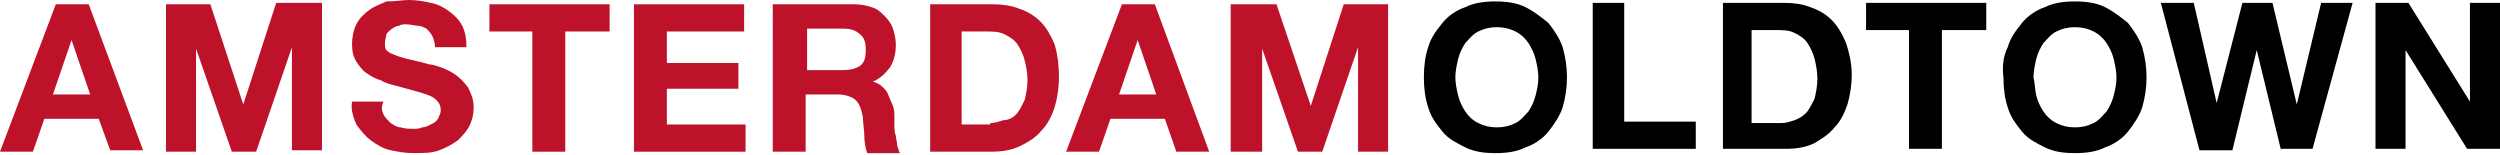
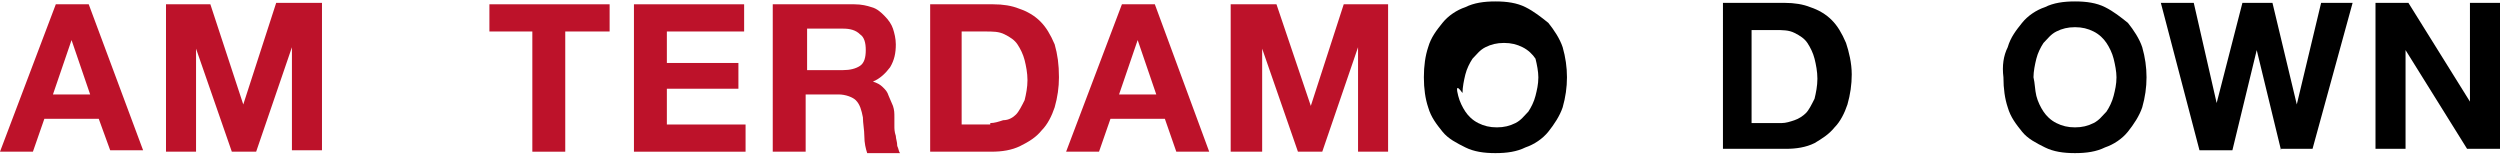
<svg xmlns="http://www.w3.org/2000/svg" version="1.1" id="Layer_1" x="0px" y="0px" viewBox="0 0 174.7 10.8" style="enable-background:new 0 0 174.7 10.8;" xml:space="preserve">
  <style type="text/css">
	.st0{fill:#BD122A;}
</style>
  <g>
    <path class="st0" d="M6.2,0.3L10,10.5H7.7L6.9,8.3H3.1l-0.8,2.3H0L3.9,0.3H6.2z M6.3,6.6L5,2.8h0L3.7,6.6H6.3z" />
    <path class="st0" d="M14.7,0.3L17,7.3h0l2.3-7.1h3.2v10.3h-2.1V3.3h0l-2.5,7.3h-1.7l-2.5-7.2h0v7.2h-2.1V0.3H14.7z" />
-     <path class="st0" d="M26.8,8c0.1,0.2,0.3,0.4,0.5,0.6c0.2,0.1,0.4,0.3,0.7,0.3C28.3,9,28.6,9,28.9,9c0.2,0,0.4,0,0.6-0.1   c0.2,0,0.4-0.1,0.6-0.2c0.2-0.1,0.4-0.2,0.5-0.4c0.1-0.2,0.2-0.4,0.2-0.6c0-0.3-0.1-0.5-0.3-0.7c-0.2-0.2-0.4-0.3-0.7-0.4   c-0.3-0.1-0.6-0.2-1-0.3c-0.4-0.1-0.7-0.2-1.1-0.3c-0.4-0.1-0.8-0.2-1.1-0.4c-0.4-0.1-0.7-0.3-1-0.5c-0.3-0.2-0.5-0.5-0.7-0.8   c-0.2-0.3-0.3-0.7-0.3-1.2c0-0.5,0.1-1,0.3-1.4c0.2-0.4,0.5-0.7,0.9-1c0.4-0.3,0.8-0.4,1.2-0.6C27.7,0.1,28.1,0,28.6,0   c0.5,0,1.1,0.1,1.5,0.2c0.5,0.1,0.9,0.3,1.3,0.6c0.4,0.3,0.7,0.6,0.9,1c0.2,0.4,0.3,0.9,0.3,1.5h-2.2c0-0.3-0.1-0.6-0.2-0.8   c-0.1-0.2-0.3-0.4-0.4-0.5c-0.2-0.1-0.4-0.2-0.6-0.2c-0.2,0-0.5-0.1-0.8-0.1c-0.2,0-0.4,0-0.5,0.1c-0.2,0-0.3,0.1-0.5,0.2   c-0.1,0.1-0.3,0.2-0.4,0.4C27,2.6,26.9,2.7,26.9,3c0,0.2,0,0.4,0.1,0.5c0.1,0.1,0.2,0.2,0.5,0.3C27.7,3.9,28,4,28.4,4.1   c0.4,0.1,0.9,0.2,1.6,0.4c0.2,0,0.5,0.1,0.8,0.2c0.3,0.1,0.7,0.3,1,0.5c0.3,0.2,0.6,0.5,0.9,0.9c0.2,0.4,0.4,0.8,0.4,1.4   c0,0.5-0.1,0.9-0.3,1.3c-0.2,0.4-0.5,0.7-0.8,1c-0.4,0.3-0.8,0.5-1.3,0.7c-0.5,0.2-1.1,0.2-1.8,0.2c-0.6,0-1.1-0.1-1.6-0.2   c-0.5-0.1-1-0.4-1.4-0.7c-0.4-0.3-0.7-0.7-1-1.1c-0.2-0.5-0.4-1-0.3-1.6h2.2C26.6,7.5,26.7,7.8,26.8,8z" />
    <path class="st0" d="M34.2,2.2V0.3h8.4v1.9h-3.1v8.4h-2.3V2.2H34.2z" />
    <path class="st0" d="M52,0.3v1.9h-5.4v2.2h5v1.8h-5v2.5h5.5v1.9h-7.8V0.3H52z" />
    <path class="st0" d="M59.7,0.3c0.5,0,0.9,0.1,1.2,0.2c0.4,0.1,0.7,0.4,0.9,0.6c0.3,0.3,0.5,0.6,0.6,0.9c0.1,0.3,0.2,0.7,0.2,1.1   c0,0.6-0.1,1.1-0.4,1.6c-0.3,0.4-0.7,0.8-1.2,1v0c0.3,0.1,0.5,0.2,0.7,0.4c0.2,0.2,0.3,0.3,0.4,0.6c0.1,0.2,0.2,0.5,0.3,0.7   c0.1,0.3,0.1,0.5,0.1,0.8c0,0.2,0,0.4,0,0.6c0,0.2,0,0.4,0.1,0.7c0,0.2,0.1,0.4,0.1,0.7c0.1,0.2,0.1,0.4,0.2,0.5h-2.3   c-0.1-0.3-0.2-0.7-0.2-1.2c0-0.4-0.1-0.9-0.1-1.3c-0.1-0.5-0.2-0.9-0.5-1.2c-0.2-0.2-0.7-0.4-1.2-0.4h-2.3v4h-2.3V0.3H59.7z    M58.9,4.9c0.5,0,0.9-0.1,1.2-0.3c0.3-0.2,0.4-0.6,0.4-1.1c0-0.5-0.1-0.9-0.4-1.1C59.8,2.1,59.4,2,58.9,2h-2.5v2.9H58.9z" />
    <path class="st0" d="M69.4,0.3c0.7,0,1.3,0.1,1.8,0.3c0.6,0.2,1.1,0.5,1.5,0.9c0.4,0.4,0.7,0.9,1,1.6C73.9,3.8,74,4.5,74,5.4   c0,0.7-0.1,1.4-0.3,2.1c-0.2,0.6-0.5,1.2-0.9,1.6c-0.4,0.5-0.9,0.8-1.5,1.1c-0.6,0.3-1.3,0.4-2,0.4H65V0.3H69.4z M69.2,8.6   c0.3,0,0.6-0.1,0.9-0.2C70.5,8.4,70.8,8.2,71,8c0.2-0.2,0.4-0.6,0.6-1c0.1-0.4,0.2-0.9,0.2-1.4c0-0.5-0.1-1-0.2-1.4   c-0.1-0.4-0.3-0.8-0.5-1.1c-0.2-0.3-0.5-0.5-0.9-0.7c-0.4-0.2-0.8-0.2-1.4-0.2h-1.6v6.5H69.2z" />
    <path class="st0" d="M80.7,0.3l3.8,10.3h-2.3l-0.8-2.3h-3.8l-0.8,2.3h-2.3l3.9-10.3H80.7z M80.8,6.6l-1.3-3.8h0l-1.3,3.8H80.8z" />
    <path class="st0" d="M89.2,0.3l2.4,7.1h0l2.3-7.1H97v10.3h-2.1V3.3h0l-2.5,7.3h-1.7l-2.5-7.2h0v7.2H86V0.3H89.2z" />
  </g>
-   <path d="M99.8,3.3c0.2-0.7,0.6-1.2,1-1.7c0.4-0.5,1-0.9,1.6-1.1c0.6-0.3,1.3-0.4,2.1-0.4c0.8,0,1.5,0.1,2.1,0.4  c0.6,0.3,1.1,0.7,1.6,1.1c0.4,0.5,0.8,1.1,1,1.7c0.2,0.7,0.3,1.4,0.3,2.1c0,0.7-0.1,1.4-0.3,2.1c-0.2,0.6-0.6,1.2-1,1.7  c-0.4,0.5-1,0.9-1.6,1.1c-0.6,0.3-1.3,0.4-2.1,0.4c-0.8,0-1.5-0.1-2.1-0.4c-0.6-0.3-1.2-0.6-1.6-1.1c-0.4-0.5-0.8-1-1-1.7  c-0.2-0.6-0.3-1.3-0.3-2.1C99.5,4.6,99.6,3.9,99.8,3.3z M101.9,6.7c0.1,0.4,0.3,0.8,0.5,1.1c0.2,0.3,0.5,0.6,0.9,0.8  c0.4,0.2,0.8,0.3,1.3,0.3c0.5,0,0.9-0.1,1.3-0.3c0.4-0.2,0.6-0.5,0.9-0.8c0.2-0.3,0.4-0.7,0.5-1.1c0.1-0.4,0.2-0.8,0.2-1.3  c0-0.4-0.1-0.9-0.2-1.3c-0.1-0.4-0.3-0.8-0.5-1.1c-0.2-0.3-0.5-0.6-0.9-0.8c-0.4-0.2-0.8-0.3-1.3-0.3c-0.5,0-0.9,0.1-1.3,0.3  c-0.4,0.2-0.6,0.5-0.9,0.8c-0.2,0.3-0.4,0.7-0.5,1.1c-0.1,0.4-0.2,0.9-0.2,1.3C101.7,5.8,101.8,6.3,101.9,6.7z" />
-   <path d="M113.5,0.2v8.3h5v1.9h-7.2V0.2H113.5z" />
+   <path d="M99.8,3.3c0.2-0.7,0.6-1.2,1-1.7c0.4-0.5,1-0.9,1.6-1.1c0.6-0.3,1.3-0.4,2.1-0.4c0.8,0,1.5,0.1,2.1,0.4  c0.6,0.3,1.1,0.7,1.6,1.1c0.4,0.5,0.8,1.1,1,1.7c0.2,0.7,0.3,1.4,0.3,2.1c0,0.7-0.1,1.4-0.3,2.1c-0.2,0.6-0.6,1.2-1,1.7  c-0.4,0.5-1,0.9-1.6,1.1c-0.6,0.3-1.3,0.4-2.1,0.4c-0.8,0-1.5-0.1-2.1-0.4c-0.6-0.3-1.2-0.6-1.6-1.1c-0.4-0.5-0.8-1-1-1.7  c-0.2-0.6-0.3-1.3-0.3-2.1C99.5,4.6,99.6,3.9,99.8,3.3z M101.9,6.7c0.1,0.4,0.3,0.8,0.5,1.1c0.2,0.3,0.5,0.6,0.9,0.8  c0.4,0.2,0.8,0.3,1.3,0.3c0.5,0,0.9-0.1,1.3-0.3c0.4-0.2,0.6-0.5,0.9-0.8c0.2-0.3,0.4-0.7,0.5-1.1c0.1-0.4,0.2-0.8,0.2-1.3  c0-0.4-0.1-0.9-0.2-1.3c-0.2-0.3-0.5-0.6-0.9-0.8c-0.4-0.2-0.8-0.3-1.3-0.3c-0.5,0-0.9,0.1-1.3,0.3  c-0.4,0.2-0.6,0.5-0.9,0.8c-0.2,0.3-0.4,0.7-0.5,1.1c-0.1,0.4-0.2,0.9-0.2,1.3C101.7,5.8,101.8,6.3,101.9,6.7z" />
  <path d="M124.7,0.2c0.7,0,1.3,0.1,1.8,0.3c0.6,0.2,1.1,0.5,1.5,0.9c0.4,0.4,0.7,0.9,1,1.6c0.2,0.6,0.4,1.4,0.4,2.2  c0,0.7-0.1,1.4-0.3,2.1c-0.2,0.6-0.5,1.2-0.9,1.6c-0.4,0.5-0.9,0.8-1.4,1.1c-0.6,0.3-1.3,0.4-2,0.4h-4.4V0.2H124.7z M124.5,8.6  c0.3,0,0.6-0.1,0.9-0.2c0.3-0.1,0.6-0.3,0.8-0.5c0.2-0.2,0.4-0.6,0.6-1c0.1-0.4,0.2-0.9,0.2-1.4c0-0.5-0.1-1-0.2-1.4  c-0.1-0.4-0.3-0.8-0.5-1.1c-0.2-0.3-0.5-0.5-0.9-0.7c-0.4-0.2-0.8-0.2-1.4-0.2h-1.6v6.5H124.5z" />
-   <path d="M130.4,2.1V0.2h8.4v1.9h-3.1v8.3h-2.3V2.1H130.4z" />
  <path d="M140.3,3.3c0.2-0.7,0.6-1.2,1-1.7c0.4-0.5,1-0.9,1.6-1.1c0.6-0.3,1.3-0.4,2.1-0.4c0.8,0,1.5,0.1,2.1,0.4  c0.6,0.3,1.1,0.7,1.6,1.1c0.4,0.5,0.8,1.1,1,1.7c0.2,0.7,0.3,1.4,0.3,2.1c0,0.7-0.1,1.4-0.3,2.1c-0.2,0.6-0.6,1.2-1,1.7  c-0.4,0.5-1,0.9-1.6,1.1c-0.6,0.3-1.3,0.4-2.1,0.4c-0.8,0-1.5-0.1-2.1-0.4c-0.6-0.3-1.2-0.6-1.6-1.1c-0.4-0.5-0.8-1-1-1.7  c-0.2-0.6-0.3-1.3-0.3-2.1C139.9,4.6,140,3.9,140.3,3.3z M142.3,6.7c0.1,0.4,0.3,0.8,0.5,1.1c0.2,0.3,0.5,0.6,0.9,0.8  c0.4,0.2,0.8,0.3,1.3,0.3c0.5,0,0.9-0.1,1.3-0.3c0.4-0.2,0.6-0.5,0.9-0.8c0.2-0.3,0.4-0.7,0.5-1.1c0.1-0.4,0.2-0.8,0.2-1.3  c0-0.4-0.1-0.9-0.2-1.3c-0.1-0.4-0.3-0.8-0.5-1.1c-0.2-0.3-0.5-0.6-0.9-0.8c-0.4-0.2-0.8-0.3-1.3-0.3c-0.5,0-0.9,0.1-1.3,0.3  c-0.4,0.2-0.6,0.5-0.9,0.8c-0.2,0.3-0.4,0.7-0.5,1.1c-0.1,0.4-0.2,0.9-0.2,1.3C142.2,5.8,142.2,6.3,142.3,6.7z" />
  <path d="M159.4,10.5l-1.7-7h0l-1.7,7h-2.3L151,0.2h2.3l1.6,7h0l1.8-7h2.1l1.7,7.1h0l1.7-7.1h2.2l-2.8,10.2H159.4z" />
  <path d="M168.3,0.2l4.3,6.9h0V0.2h2.1v10.2h-2.3l-4.3-6.9h0v6.9H166V0.2H168.3z" />
</svg>